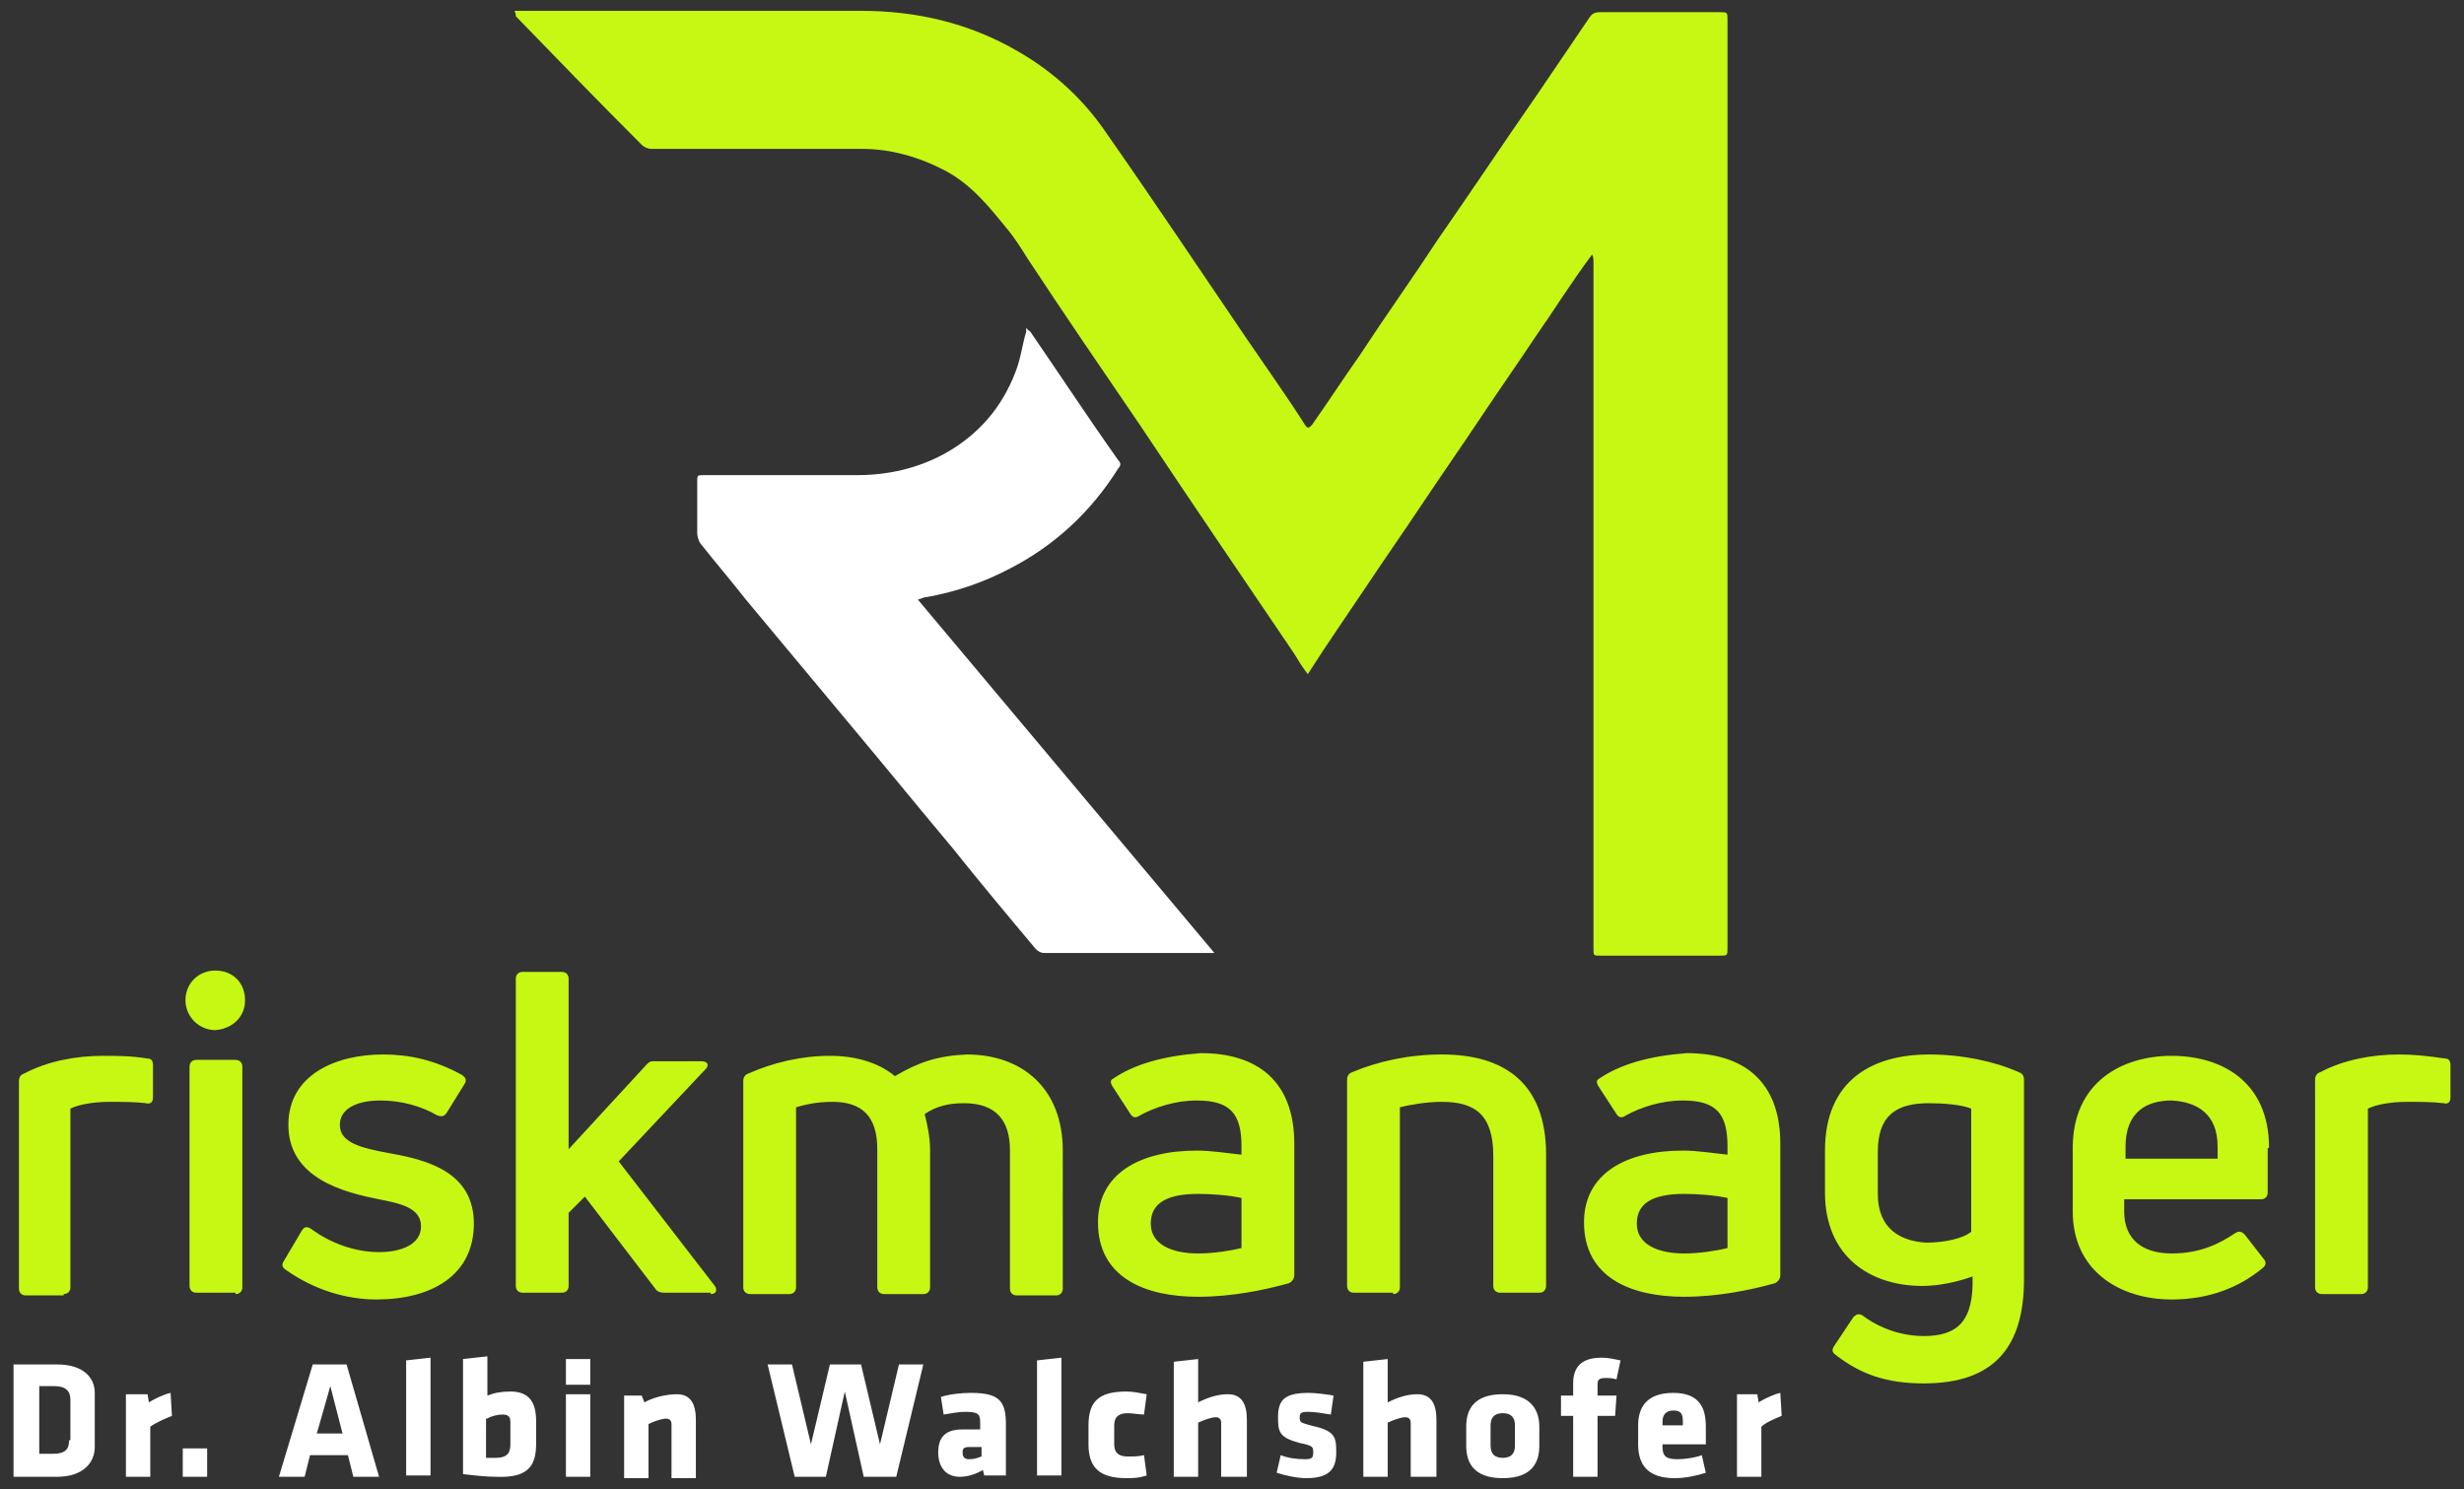
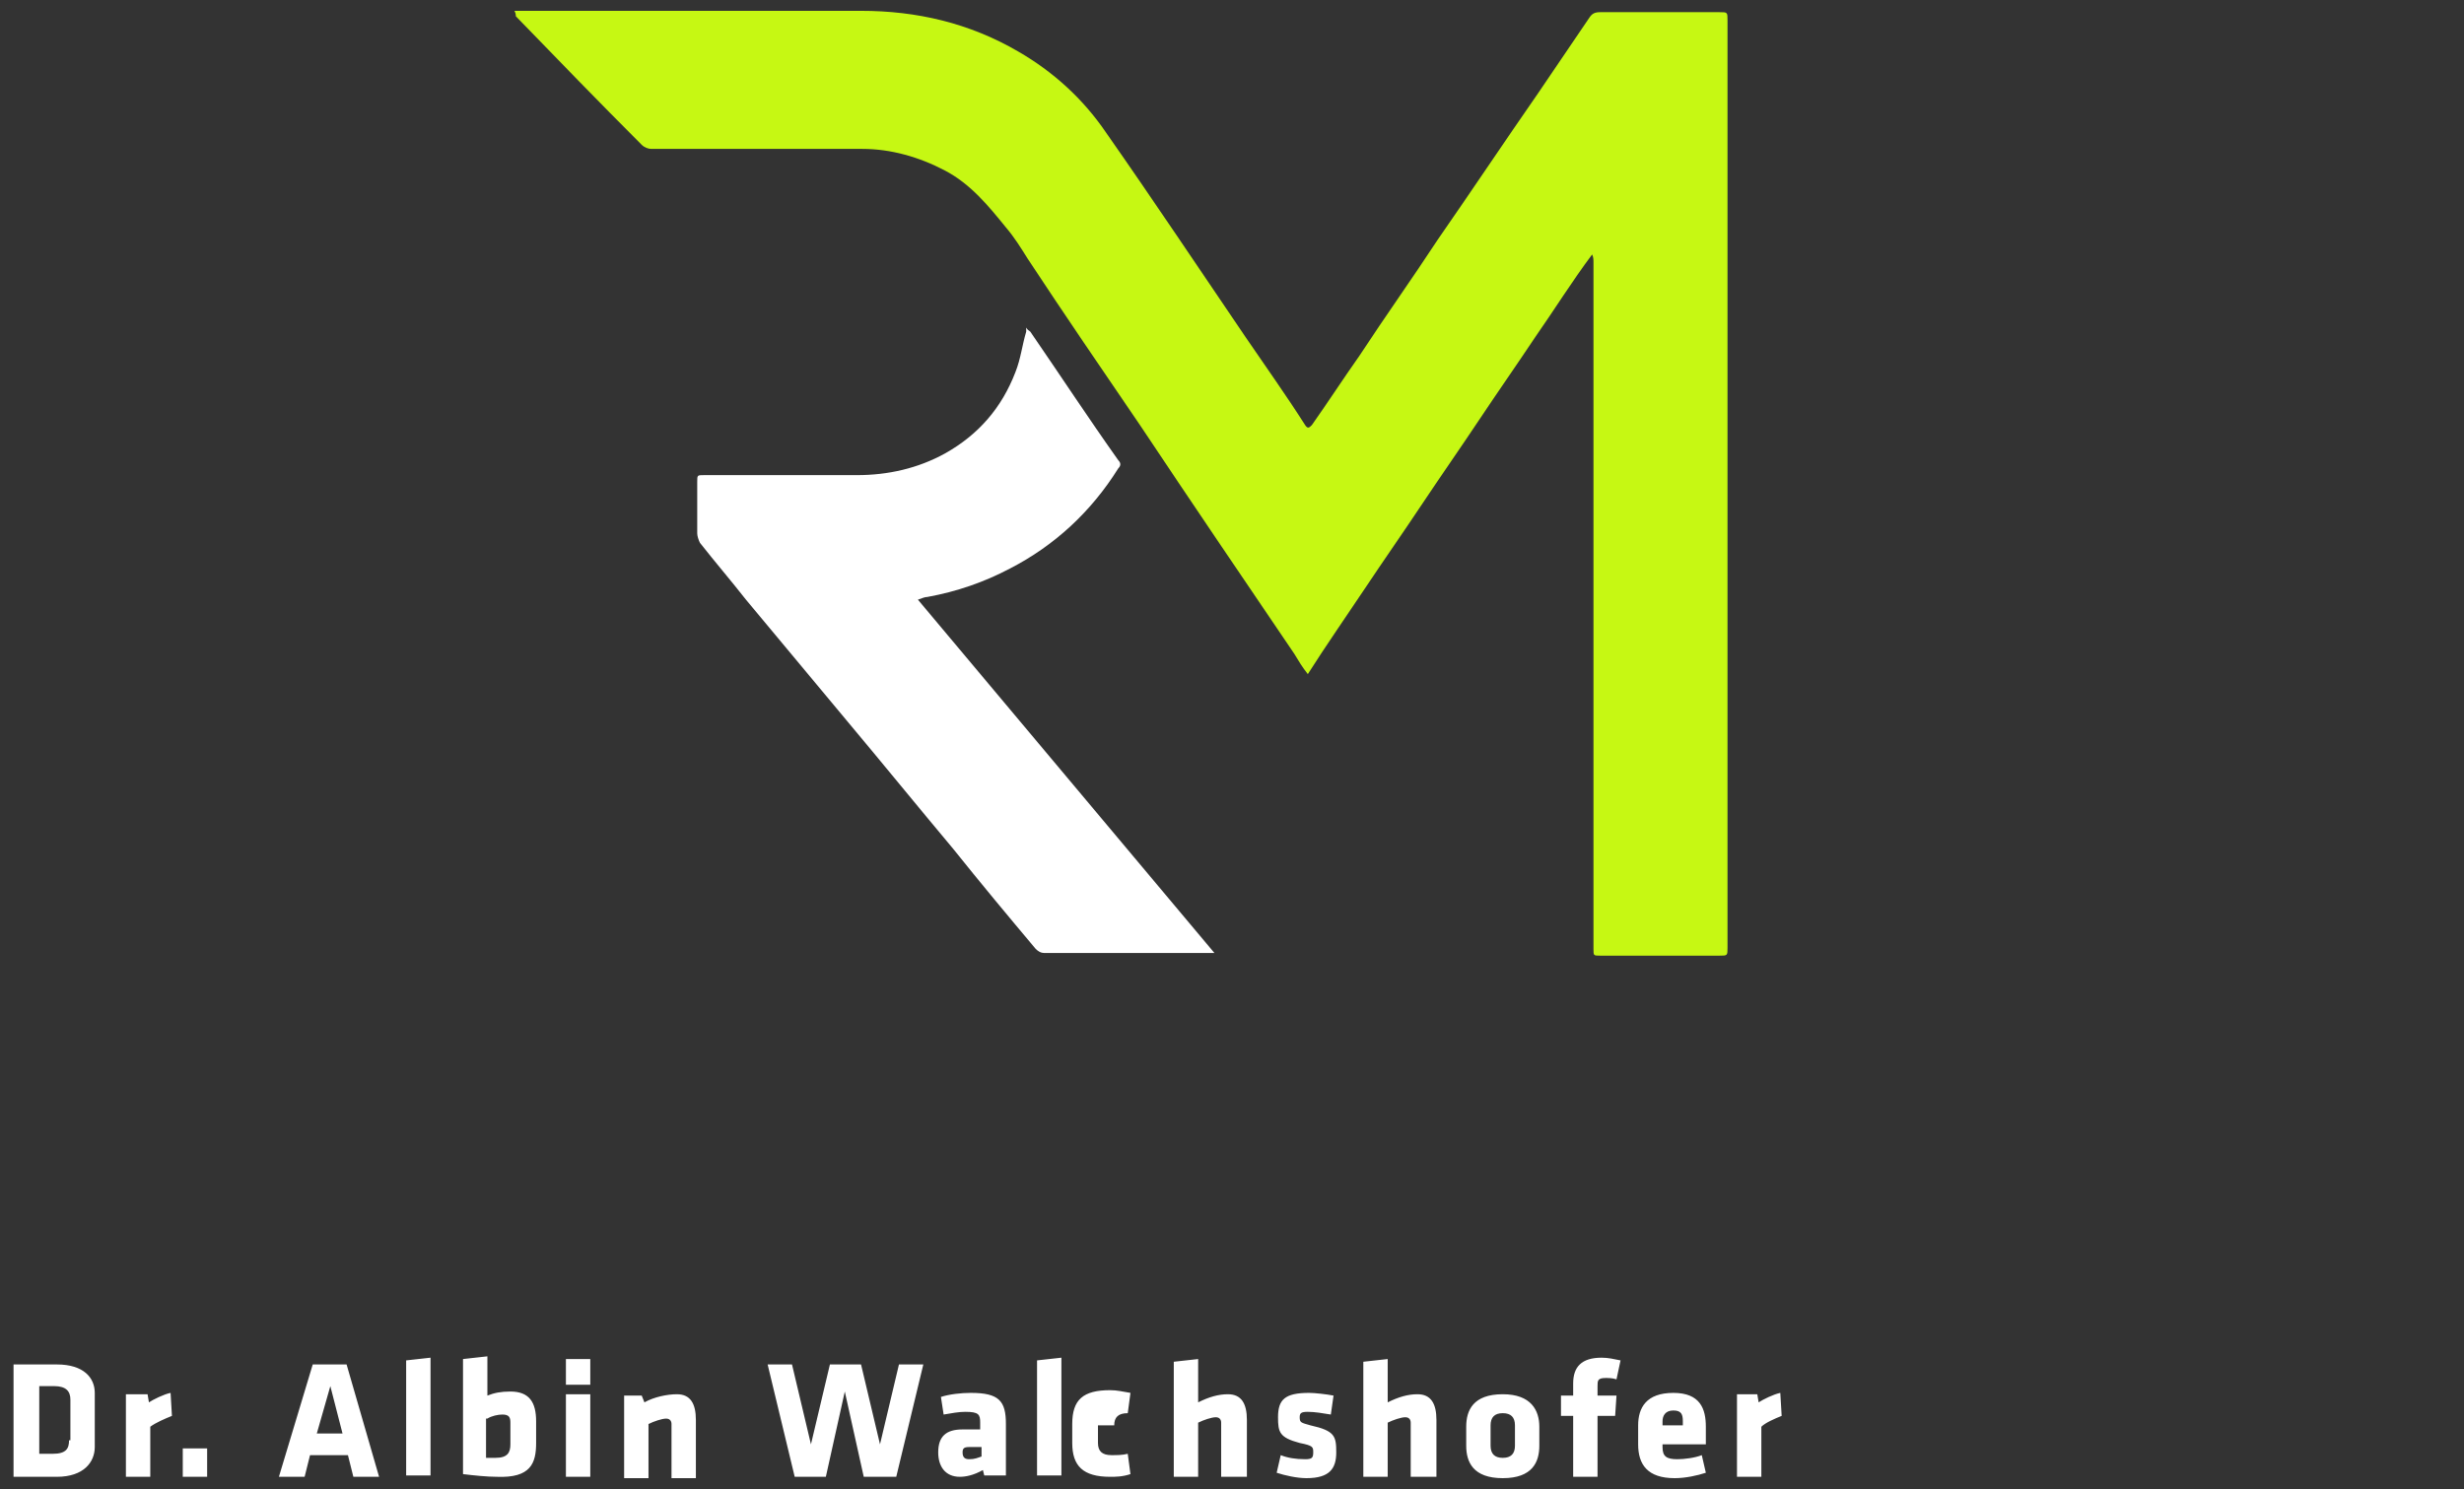
<svg xmlns="http://www.w3.org/2000/svg" version="1.1" id="Ebene_1" x="0px" y="0px" viewBox="0 0 182 110" style="enable-background:new 0 0 182 110;" xml:space="preserve">
  <rect x="0" y="0" width="182" height="110" fill="#333333" stroke="none" />
  <style type="text/css">
	.st0{fill:#C6F813;}
	.st1{fill:#FFFFFF;}
</style>
  <g>
    <g>
      <path class="st0" d="M38,0.8h1.1c8.2,0,16.4,0,24.5,0c4.1,0,8,0.9,11.6,3c2.6,1.5,4.8,3.5,6.5,6c3.5,5,6.9,10.1,10.3,15.1    c1.5,2.2,3,4.3,4.4,6.5c0.2,0.3,0.3,0.2,0.5,0c1.2-1.7,2.3-3.4,3.5-5.1c1.9-2.9,3.9-5.7,5.8-8.6c2.5-3.6,4.9-7.2,7.4-10.8    c1.3-1.9,2.5-3.7,3.8-5.6c0.2-0.3,0.4-0.4,0.8-0.4c2.9,0,5.9,0,8.8,0c0.6,0,0.6,0,0.6,0.6c0,5.2,0,10.3,0,15.5c0,17.7,0,35.3,0,53    c0,0.6,0,0.6-0.6,0.6c-2.9,0-5.8,0-8.8,0c-0.5,0-0.5,0-0.5-0.5c0-8.4,0-16.8,0-25.2c0-8.5,0-17,0-25.5c0-0.2,0-0.4-0.1-0.6    c-1.5,2-2.8,4.1-4.2,6.1c-1.4,2.1-2.8,4.1-4.2,6.2c-1.4,2.1-2.8,4.1-4.2,6.2c-1.4,2.1-2.8,4.1-4.2,6.2c-1.4,2.1-2.8,4.1-4.2,6.3    c-0.4-0.5-0.7-1-1-1.5c-3.8-5.6-7.6-11.2-11.4-16.9c-2.8-4.1-5.6-8.2-8.3-12.3c-0.5-0.8-1-1.6-1.6-2.3c-1.3-1.6-2.6-3.2-4.5-4.2    c-1.9-1-4-1.6-6.1-1.6c-2.4,0-4.9,0-7.3,0c-2.8,0-5.5,0-8.3,0c-0.2,0-0.5-0.1-0.7-0.3c-3.1-3.1-6.2-6.3-9.3-9.5    C38.1,1.1,38.1,1,38,0.8" />
      <path class="st1" d="M75.8,24.2c0.1,0.2,0.2,0.2,0.3,0.3c2.2,3.2,4.3,6.4,6.5,9.5c0.2,0.2,0.2,0.4,0,0.6c-2,3.2-4.7,5.7-8,7.4    c-1.9,1-3.9,1.7-6.1,2.1c-0.2,0-0.4,0.1-0.7,0.2c7.3,8.7,14.6,17.4,21.9,26.1c-0.3,0-0.4,0-0.5,0c-4,0-8,0-12.1,0    c-0.2,0-0.4-0.1-0.6-0.3c-2.1-2.5-4.1-4.9-6.1-7.4c-2.6-3.1-5.2-6.3-7.8-9.4c-2.5-3-5-6-7.5-9c-1.1-1.4-2.3-2.8-3.4-4.2    c-0.1-0.2-0.2-0.5-0.2-0.7c0-1.3,0-2.5,0-3.8c0-0.5,0-0.5,0.5-0.5c3.8,0,7.6,0,11.3,0c2.3,0,4.5-0.5,6.5-1.6    c2.5-1.4,4.2-3.4,5.2-6c0.4-1,0.5-2,0.8-3C75.8,24.5,75.8,24.4,75.8,24.2" />
-       <path class="st0" d="M174.4,95.6c0.3,0,0.5-0.2,0.5-0.5V81.9c0.6-0.3,1.7-0.5,2.9-0.5c0.9,0,1.9,0,2.7,0.1    c0.3,0.1,0.5-0.1,0.5-0.4v-2.4c0-0.3-0.1-0.5-0.4-0.5c-1.3-0.2-2.4-0.3-3.4-0.3c-2,0-4.1,0.4-5.8,1.3c-0.3,0.1-0.4,0.3-0.4,0.6    v15.3c0,0.3,0.2,0.5,0.5,0.5H174.4z M163.8,84.7v0.9H157v-0.9c0-2.5,1.5-3.4,3.4-3.4C162.3,81.4,163.8,82.3,163.8,84.7     M167.6,84.8c0-4.9-3.5-6.8-7.2-6.8c-3.6,0-7.3,1.9-7.3,6.8v4.7c0,4.4,3.5,6.5,7.3,6.5c2.8,0,5-0.9,6.7-2.3    c0.3-0.2,0.3-0.5,0.1-0.7l-1.4-1.8c-0.2-0.2-0.4-0.3-0.7-0.1c-1.2,0.8-2.6,1.5-4.7,1.5c-2.1,0-3.5-1-3.5-3.1v-0.9h10.1    c0.3,0,0.5-0.2,0.5-0.5V84.8z M138.7,88.2v-3.1c0-2.9,1.6-3.6,3.8-3.6c1,0,2.4,0.1,3.1,0.4v9.1c-0.6,0.5-2,0.8-3.3,0.8    C140.4,91.7,138.7,90.8,138.7,88.2 M149.5,94.5V79.8c0-0.3-0.1-0.5-0.4-0.6c-1.8-0.8-4.2-1.3-6.6-1.3c-4.2,0-7.7,1.9-7.7,7.1v3.1    c0,4.7,3.3,6.9,7.2,6.9c1.2,0,2.6-0.3,3.7-0.7c0.1,3.3-1.1,4.4-3.6,4.4c-1.7,0-3.3-0.6-4.5-1.5c-0.3-0.2-0.5-0.1-0.7,0.1l-1.4,2.1    c-0.2,0.3-0.2,0.5,0.1,0.7c1.8,1.4,3.7,2.1,6.5,2.1C147.4,102.2,149.5,99.4,149.5,94.5 M120.9,90.4c0-1.4,1-2.2,3.5-2.2    c1,0,2.3,0.1,3.2,0.3v3.7c-0.8,0.2-2.1,0.4-3.2,0.4C122.4,92.6,120.9,91.9,120.9,90.4 M118.1,79.7c-0.2,0.1-0.2,0.3,0,0.6l1.3,2    c0.2,0.3,0.4,0.3,0.7,0.1c1.1-0.6,2.6-1.1,4.2-1.1c2.5,0,3.3,1,3.3,3.4v0.6c-1-0.1-2.2-0.3-3.3-0.3c-4.2,0-7.3,1.7-7.3,5.3    c0,4.1,3.5,5.5,7.4,5.5c2.5,0,4.9-0.5,6.7-1c0.2-0.1,0.4-0.3,0.4-0.6v-9.7c0-4.7-2.8-6.7-6.9-6.7C121.9,78,119.7,78.6,118.1,79.7     M102.9,95.6c0.3,0,0.5-0.2,0.5-0.5V81.8c0.8-0.2,2-0.4,3.1-0.4c2.4,0,3.8,0.9,3.8,4v9.6c0,0.3,0.2,0.5,0.5,0.5h2.9    c0.3,0,0.5-0.2,0.5-0.5v-9.7c0-5.3-3.1-7.4-7.7-7.4c-2.4,0-4.7,0.5-6.6,1.3c-0.3,0.1-0.4,0.3-0.4,0.6v15.2c0,0.3,0.2,0.5,0.5,0.5    H102.9z M85,90.4c0-1.4,1-2.2,3.5-2.2c1,0,2.3,0.1,3.2,0.3v3.7c-0.8,0.2-2.1,0.4-3.2,0.4C86.5,92.6,85,91.9,85,90.4 M82.2,79.7    c-0.2,0.1-0.2,0.3,0,0.6l1.3,2c0.2,0.3,0.4,0.3,0.7,0.1c1.1-0.6,2.6-1.1,4.2-1.1c2.5,0,3.3,1,3.3,3.4v0.6c-1-0.1-2.2-0.3-3.3-0.3    c-4.2,0-7.3,1.7-7.3,5.3c0,4.1,3.5,5.5,7.4,5.5c2.5,0,4.9-0.5,6.7-1c0.2-0.1,0.4-0.3,0.4-0.6v-9.7c0-4.7-2.8-6.7-6.9-6.7    C86,78,83.8,78.6,82.2,79.7 M66.1,79.5c-1.2-1-2.9-1.5-4.8-1.5c-2.1,0-4.2,0.5-6,1.3c-0.3,0.1-0.4,0.3-0.4,0.6v15.2    c0,0.3,0.2,0.5,0.5,0.5h2.9c0.3,0,0.5-0.2,0.5-0.5V81.8c0.7-0.2,1.5-0.4,2.7-0.4c2.2,0,3.3,1.1,3.3,3.5v10.2    c0,0.3,0.2,0.5,0.5,0.5h2.9c0.3,0,0.5-0.2,0.5-0.5V85c0-1-0.2-1.9-0.4-2.7c0.9-0.6,1.8-0.8,2.9-0.8c2.4,0,3.4,1.3,3.4,3.5v10.2    c0,0.3,0.2,0.5,0.5,0.5h2.9c0.3,0,0.5-0.2,0.5-0.5V85c0-4.6-3-7.1-7.1-7.1C69.2,78,67.8,78.5,66.1,79.5 M52.5,95.6    c0.4,0,0.5-0.3,0.3-0.6l-7.1-9.2l6.4-6.8c0.3-0.3,0.2-0.6-0.3-0.6h-3.4c-0.3,0-0.4,0-0.6,0.2L42,84.9V72.3c0-0.3-0.2-0.5-0.5-0.5    h-2.9c-0.3,0-0.5,0.2-0.5,0.5v22.7c0,0.3,0.2,0.5,0.5,0.5h2.9c0.3,0,0.5-0.2,0.5-0.5v-5.4l1.2-1.2l5.2,6.8    c0.1,0.2,0.4,0.3,0.6,0.3H52.5z M35,90.4c0-3.8-3.4-4.7-6.2-5.2c-2.2-0.4-3.7-0.8-3.7-2.1c0-1.1,1.1-1.8,3-1.8    c1.5,0,3,0.4,4.2,1.1c0.3,0.1,0.5,0.1,0.7-0.2l1.3-2.1c0.2-0.3,0.1-0.5-0.2-0.7c-2-1.1-3.9-1.5-5.8-1.5c-3.5,0-7,1.5-7,5.2    c0,4,4.2,5,6.7,5.5c1.5,0.3,3.1,0.6,3.1,2c0,1.3-1.4,1.9-3.1,1.9c-1.7,0-3.5-0.6-5-1.7c-0.3-0.2-0.5-0.2-0.7,0.1l-1.3,2.2    c-0.2,0.3-0.2,0.5,0.1,0.7c2.1,1.5,4.5,2.2,6.7,2.2C31.9,96,35,94.2,35,90.4 M18.1,73.9c0-1.3-0.9-2.2-2.2-2.2    c-1.2,0-2.2,0.9-2.2,2.2c0,1.2,1,2.2,2.2,2.2C17.2,76,18.1,75.1,18.1,73.9 M17.4,95.6c0.3,0,0.5-0.2,0.5-0.5V78.8    c0-0.3-0.2-0.5-0.5-0.5h-2.9c-0.3,0-0.5,0.2-0.5,0.5v16.2c0,0.3,0.2,0.5,0.5,0.5H17.4z M4.7,95.6c0.3,0,0.5-0.2,0.5-0.5V81.9    c0.6-0.3,1.7-0.5,2.9-0.5c0.9,0,1.9,0,2.7,0.1c0.3,0.1,0.5-0.1,0.5-0.4v-2.4c0-0.3-0.1-0.5-0.4-0.5C9.7,78,8.6,78,7.6,78    c-2,0-4.1,0.4-5.8,1.3c-0.3,0.1-0.4,0.3-0.4,0.6v15.3c0,0.3,0.2,0.5,0.5,0.5H4.7z" />
-       <path class="st1" d="M131.6,104.6l-0.1-1.7c-0.5,0.1-1.3,0.5-1.6,0.7l-0.1-0.6h-1.5v6.1h1.8v-3.7    C130.4,105.1,131.1,104.8,131.6,104.6z M124.4,105.3h-1.6v-0.3c0-0.4,0.2-0.8,0.8-0.8s0.7,0.3,0.7,0.8V105.3z M126,106.7v-1.3    c0-1.3-0.4-2.5-2.4-2.5s-2.6,1.1-2.6,2.4v1.4c0,1.5,0.7,2.5,2.7,2.5c0.8,0,1.7-0.2,2.3-0.4l-0.3-1.3c-0.5,0.2-1.3,0.3-1.8,0.3    c-0.8,0-1.1-0.2-1.1-0.9v-0.2H126z M119.7,100.5c-0.5-0.1-0.9-0.2-1.4-0.2c-1.5,0-2.1,0.7-2.1,1.9v0.9h-0.9v1.5h0.9v4.5h1.8v-4.5    h1.3l0.1-1.5h-1.4v-0.7c0-0.4,0-0.6,0.6-0.6c0.2,0,0.5,0,0.8,0.1L119.7,100.5z M111,107.7c-0.6,0-0.9-0.3-0.9-0.9v-1.5    c0-0.6,0.3-0.9,0.9-0.9c0.6,0,0.9,0.3,0.9,0.9v1.5C111.9,107.4,111.6,107.7,111,107.7 M111,109.2c2.2,0,2.7-1.2,2.7-2.4v-1.4    c0-1.2-0.6-2.4-2.7-2.4c-2.2,0-2.7,1.2-2.7,2.4v1.4C108.3,108,108.8,109.2,111,109.2 M106.1,109.1v-4.2c0-1.2-0.4-1.9-1.4-1.9    c-0.7,0-1.4,0.2-2.2,0.6v-3.2l-1.8,0.2v8.5h1.8v-4c0.4-0.2,1-0.4,1.3-0.4c0.3,0,0.4,0.2,0.4,0.4v4H106.1z M98.7,107.3    c0-1.2-0.1-1.6-1.9-2c-0.7-0.2-0.8-0.2-0.8-0.6c0-0.3,0.1-0.4,0.6-0.4c0.5,0,1.1,0.1,1.7,0.2l0.2-1.4c-0.5-0.1-1.4-0.2-1.8-0.2    c-1.8,0-2.3,0.5-2.3,1.8c0,1.1,0.1,1.5,1.6,1.9c1,0.2,1,0.3,1,0.7c0,0.4-0.1,0.5-0.6,0.5c-0.7,0-1.3-0.1-1.8-0.3l-0.3,1.3    c0.6,0.2,1.5,0.4,2.2,0.4C98.2,109.2,98.7,108.5,98.7,107.3 M92.1,109.1v-4.2c0-1.2-0.4-1.9-1.4-1.9c-0.7,0-1.4,0.2-2.2,0.6v-3.2    l-1.8,0.2v8.5h1.8v-4c0.4-0.2,1-0.4,1.3-0.4c0.3,0,0.4,0.2,0.4,0.4v4H92.1z M82.3,105.3c0-0.6,0.3-0.9,1-0.9    c0.3,0,0.9,0.1,1.2,0.1l0.2-1.5c-0.6-0.1-1-0.2-1.5-0.2c-2,0-2.8,0.7-2.8,2.5v1.4c0,1.7,0.8,2.5,2.8,2.5c0.4,0,0.9,0,1.5-0.2    l-0.2-1.5c-0.4,0.1-0.8,0.1-1.2,0.1c-0.7,0-1-0.3-1-0.9V105.3z M78.4,109.1v-8.8l-1.8,0.2v8.5H78.4z M72.5,107.6    c-0.3,0.1-0.5,0.2-0.9,0.2c-0.3,0-0.5-0.1-0.5-0.5c0-0.3,0.1-0.4,0.5-0.4h0.9V107.6z M74.3,109.1v-3.9c0-1.7-0.5-2.3-2.6-2.3    c-0.7,0-1.6,0.1-2.2,0.3l0.2,1.3c0.6-0.1,1.1-0.2,1.6-0.2c1,0,1.1,0.2,1.1,0.8v0.5h-1.3c-1.2,0-1.8,0.5-1.8,1.7    c0,1,0.5,1.8,1.6,1.8c0.4,0,1-0.1,1.7-0.5l0.1,0.4H74.3z M68.2,100.8h-1.8l-1.4,5.9l-1.4-5.9h-2.3l-1.4,5.9l-1.4-5.9h-1.8l2,8.3    H61l1.4-6.3l1.4,6.3h2.4L68.2,100.8z M51.4,109.1v-4.2c0-1.2-0.4-1.9-1.4-1.9c-0.7,0-1.7,0.2-2.4,0.6l-0.2-0.5h-1.3v6.1h1.8v-4    c0.4-0.2,1-0.4,1.3-0.4c0.3,0,0.4,0.2,0.4,0.4v4H51.4z M43.6,103h-1.8v6.1h1.8V103z M43.6,100.4h-1.8v1.9h1.8V100.4z M36,104.8    c0.3-0.2,0.8-0.3,1.1-0.3c0.5,0,0.6,0.2,0.6,0.6v1.6c0,0.6-0.2,1-1.1,1c-0.2,0-0.5,0-0.7,0V104.8z M39.6,106.6v-1.6    c0-1.4-0.5-2.2-1.9-2.2c-0.7,0-1.2,0.1-1.7,0.3v-2.9l-1.8,0.2v8.5c0.8,0.1,1.8,0.2,2.5,0.2C39.2,109.2,39.6,108.1,39.6,106.6     M31.8,109.1v-8.8l-1.8,0.2v8.5H31.8z M24.4,102.4l0.9,3.5h-1.9L24.4,102.4z M25.6,100.8h-2.5l-2.5,8.3h1.9l0.4-1.6h2.8l0.4,1.6    h1.9L25.6,100.8z M15.3,107h-1.8v2.1h1.8V107z M12.7,104.6l-0.1-1.7c-0.5,0.1-1.3,0.5-1.6,0.7l-0.1-0.6H9.3v6.1h1.8v-3.7    C11.5,105.1,12.2,104.8,12.7,104.6z M5.1,106.4c0,0.6-0.2,1-1.2,1H2.9v-5H4c0.9,0,1.2,0.4,1.2,1V106.4z M7,106.9v-4    c0-1.1-0.8-2.1-2.8-2.1H1v8.3h3.2C6.2,109.1,7,108,7,106.9" />
+       <path class="st1" d="M131.6,104.6l-0.1-1.7c-0.5,0.1-1.3,0.5-1.6,0.7l-0.1-0.6h-1.5v6.1h1.8v-3.7    C130.4,105.1,131.1,104.8,131.6,104.6z M124.4,105.3h-1.6v-0.3c0-0.4,0.2-0.8,0.8-0.8s0.7,0.3,0.7,0.8V105.3z M126,106.7v-1.3    c0-1.3-0.4-2.5-2.4-2.5s-2.6,1.1-2.6,2.4v1.4c0,1.5,0.7,2.5,2.7,2.5c0.8,0,1.7-0.2,2.3-0.4l-0.3-1.3c-0.5,0.2-1.3,0.3-1.8,0.3    c-0.8,0-1.1-0.2-1.1-0.9v-0.2H126z M119.7,100.5c-0.5-0.1-0.9-0.2-1.4-0.2c-1.5,0-2.1,0.7-2.1,1.9v0.9h-0.9v1.5h0.9v4.5h1.8v-4.5    h1.3l0.1-1.5h-1.4v-0.7c0-0.4,0-0.6,0.6-0.6c0.2,0,0.5,0,0.8,0.1L119.7,100.5z M111,107.7c-0.6,0-0.9-0.3-0.9-0.9v-1.5    c0-0.6,0.3-0.9,0.9-0.9c0.6,0,0.9,0.3,0.9,0.9v1.5C111.9,107.4,111.6,107.7,111,107.7 M111,109.2c2.2,0,2.7-1.2,2.7-2.4v-1.4    c0-1.2-0.6-2.4-2.7-2.4c-2.2,0-2.7,1.2-2.7,2.4v1.4C108.3,108,108.8,109.2,111,109.2 M106.1,109.1v-4.2c0-1.2-0.4-1.9-1.4-1.9    c-0.7,0-1.4,0.2-2.2,0.6v-3.2l-1.8,0.2v8.5h1.8v-4c0.4-0.2,1-0.4,1.3-0.4c0.3,0,0.4,0.2,0.4,0.4v4H106.1z M98.7,107.3    c0-1.2-0.1-1.6-1.9-2c-0.7-0.2-0.8-0.2-0.8-0.6c0-0.3,0.1-0.4,0.6-0.4c0.5,0,1.1,0.1,1.7,0.2l0.2-1.4c-0.5-0.1-1.4-0.2-1.8-0.2    c-1.8,0-2.3,0.5-2.3,1.8c0,1.1,0.1,1.5,1.6,1.9c1,0.2,1,0.3,1,0.7c0,0.4-0.1,0.5-0.6,0.5c-0.7,0-1.3-0.1-1.8-0.3l-0.3,1.3    c0.6,0.2,1.5,0.4,2.2,0.4C98.2,109.2,98.7,108.5,98.7,107.3 M92.1,109.1v-4.2c0-1.2-0.4-1.9-1.4-1.9c-0.7,0-1.4,0.2-2.2,0.6v-3.2    l-1.8,0.2v8.5h1.8v-4c0.4-0.2,1-0.4,1.3-0.4c0.3,0,0.4,0.2,0.4,0.4v4H92.1z M82.3,105.3c0-0.6,0.3-0.9,1-0.9    l0.2-1.5c-0.6-0.1-1-0.2-1.5-0.2c-2,0-2.8,0.7-2.8,2.5v1.4c0,1.7,0.8,2.5,2.8,2.5c0.4,0,0.9,0,1.5-0.2    l-0.2-1.5c-0.4,0.1-0.8,0.1-1.2,0.1c-0.7,0-1-0.3-1-0.9V105.3z M78.4,109.1v-8.8l-1.8,0.2v8.5H78.4z M72.5,107.6    c-0.3,0.1-0.5,0.2-0.9,0.2c-0.3,0-0.5-0.1-0.5-0.5c0-0.3,0.1-0.4,0.5-0.4h0.9V107.6z M74.3,109.1v-3.9c0-1.7-0.5-2.3-2.6-2.3    c-0.7,0-1.6,0.1-2.2,0.3l0.2,1.3c0.6-0.1,1.1-0.2,1.6-0.2c1,0,1.1,0.2,1.1,0.8v0.5h-1.3c-1.2,0-1.8,0.5-1.8,1.7    c0,1,0.5,1.8,1.6,1.8c0.4,0,1-0.1,1.7-0.5l0.1,0.4H74.3z M68.2,100.8h-1.8l-1.4,5.9l-1.4-5.9h-2.3l-1.4,5.9l-1.4-5.9h-1.8l2,8.3    H61l1.4-6.3l1.4,6.3h2.4L68.2,100.8z M51.4,109.1v-4.2c0-1.2-0.4-1.9-1.4-1.9c-0.7,0-1.7,0.2-2.4,0.6l-0.2-0.5h-1.3v6.1h1.8v-4    c0.4-0.2,1-0.4,1.3-0.4c0.3,0,0.4,0.2,0.4,0.4v4H51.4z M43.6,103h-1.8v6.1h1.8V103z M43.6,100.4h-1.8v1.9h1.8V100.4z M36,104.8    c0.3-0.2,0.8-0.3,1.1-0.3c0.5,0,0.6,0.2,0.6,0.6v1.6c0,0.6-0.2,1-1.1,1c-0.2,0-0.5,0-0.7,0V104.8z M39.6,106.6v-1.6    c0-1.4-0.5-2.2-1.9-2.2c-0.7,0-1.2,0.1-1.7,0.3v-2.9l-1.8,0.2v8.5c0.8,0.1,1.8,0.2,2.5,0.2C39.2,109.2,39.6,108.1,39.6,106.6     M31.8,109.1v-8.8l-1.8,0.2v8.5H31.8z M24.4,102.4l0.9,3.5h-1.9L24.4,102.4z M25.6,100.8h-2.5l-2.5,8.3h1.9l0.4-1.6h2.8l0.4,1.6    h1.9L25.6,100.8z M15.3,107h-1.8v2.1h1.8V107z M12.7,104.6l-0.1-1.7c-0.5,0.1-1.3,0.5-1.6,0.7l-0.1-0.6H9.3v6.1h1.8v-3.7    C11.5,105.1,12.2,104.8,12.7,104.6z M5.1,106.4c0,0.6-0.2,1-1.2,1H2.9v-5H4c0.9,0,1.2,0.4,1.2,1V106.4z M7,106.9v-4    c0-1.1-0.8-2.1-2.8-2.1H1v8.3h3.2C6.2,109.1,7,108,7,106.9" />
    </g>
  </g>
</svg>